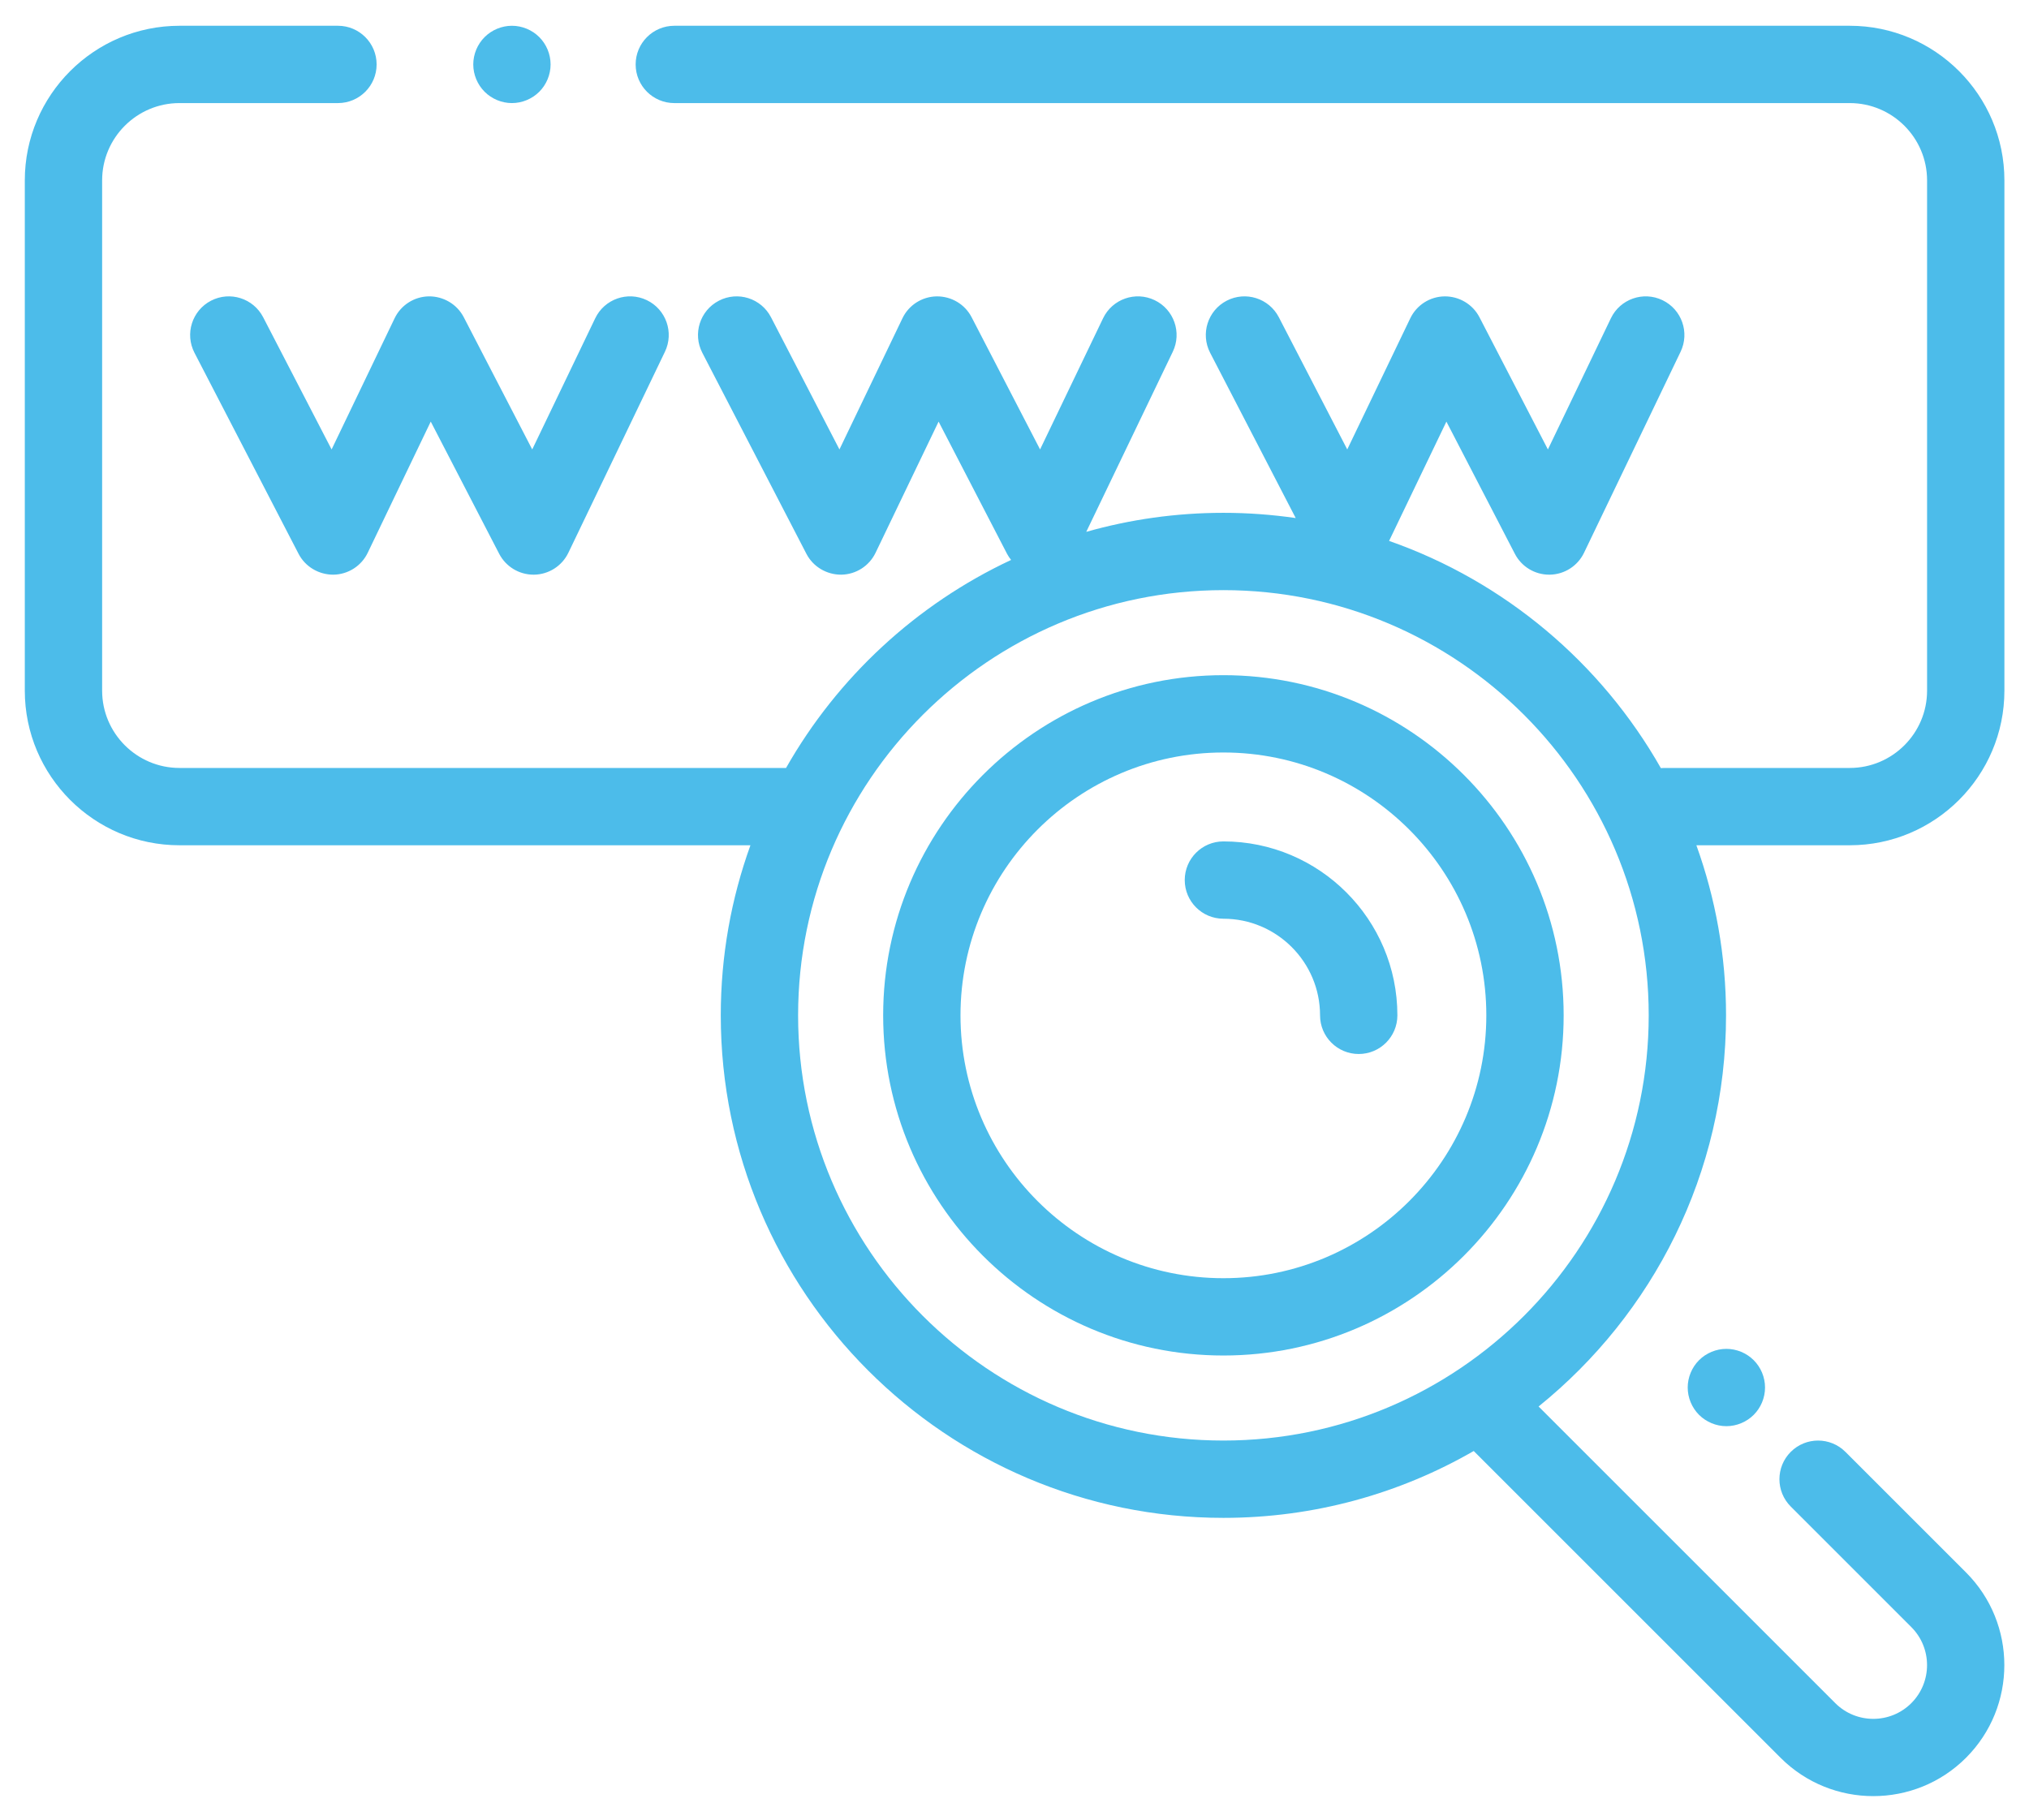
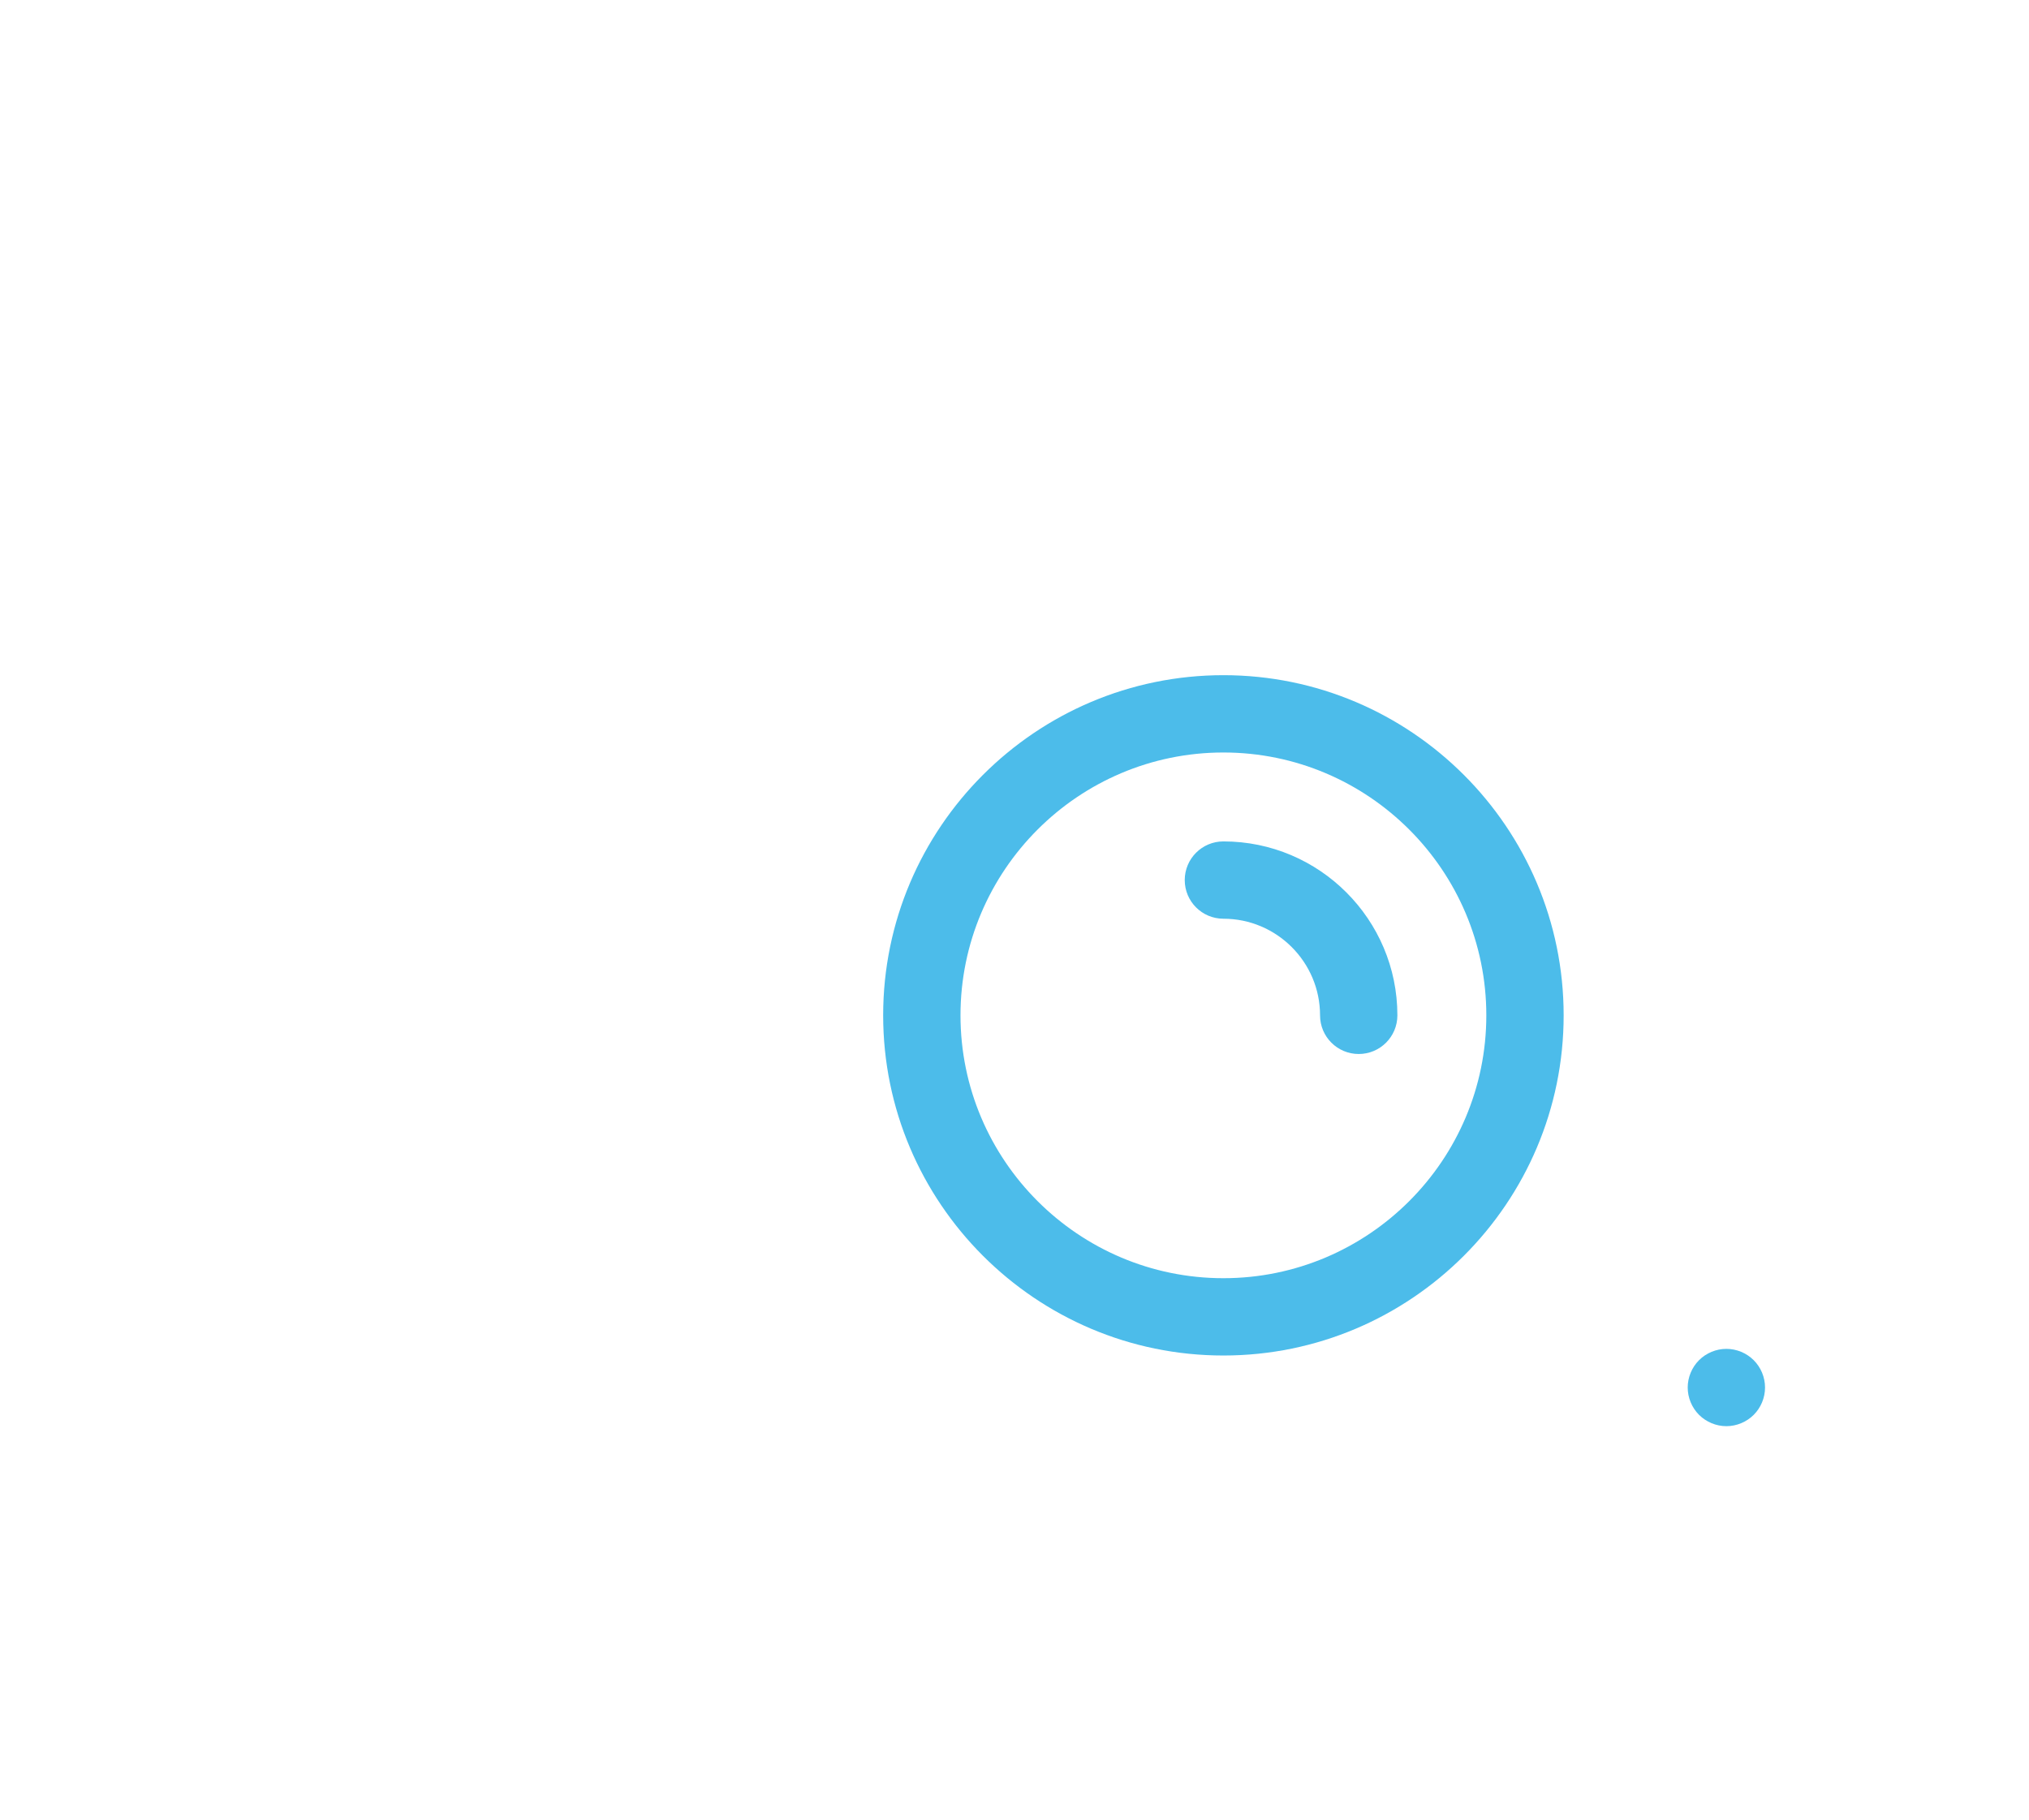
<svg xmlns="http://www.w3.org/2000/svg" xmlns:xlink="http://www.w3.org/1999/xlink" version="1.1" id="Ebene_1" x="0px" y="0px" viewBox="0 0 524.777 470.774" style="enable-background:new 0 0 524.777 470.774;" xml:space="preserve">
  <g>
    <path style="fill:#4CBCEA;" d="M316.42,174.667c-48.524,0-88,39.477-88,88c0,48.523,39.476,88,88,88c48.523,0,88-39.477,88-88   C404.42,214.144,364.943,174.667,316.42,174.667L316.42,174.667z M316.42,330.667c-37.496,0-68-30.504-68-68s30.504-68,68-68   c37.496,0,68,30.504,68,68S353.916,330.667,316.42,330.667L316.42,330.667z M316.42,330.667" />
    <path style="fill:#4CBCEA;" d="M316.42,217.671c-5.524,0-10,4.476-10,10c0,5.523,4.476,10,10,10   c13.781,0,24.996,11.215,24.996,24.996c0,5.523,4.477,10,10,10c5.523,0,10-4.477,10-10   C361.416,237.855,341.232,217.671,316.42,217.671L316.42,217.671z M316.42,217.671" />
-     <path style="fill:#4CBCEA;" d="M68.061,82.069c-2.54-4.902-8.571-6.82-13.477-4.285c-4.906,2.539-6.824,8.574-4.285,13.481   l26.918,52c1.742,3.367,5.265,5.425,9.031,5.402c3.789-0.059,7.223-2.254,8.863-5.672l16.297-33.93l17.699,34.2   c1.723,3.32,5.149,5.402,8.883,5.402h0.149c3.793-0.059,7.222-2.254,8.867-5.672l24.972-52c2.391-4.976,0.293-10.953-4.683-13.344   c-4.981-2.39-10.953-0.293-13.344,4.688l-16.297,33.93l-17.703-34.2c-1.742-3.367-5.258-5.433-9.027-5.402   c-3.793,0.059-7.227,2.254-8.867,5.672l-16.293,33.93L68.061,82.069z M68.061,82.069" />
    <g>
      <defs>
-         <rect id="SVGID_1_" x="6.416" y="6.667" width="512" height="458" />
-       </defs>
+         </defs>
      <clipPath id="SVGID_2_">
        <use xlink:href="#SVGID_1_" style="overflow:visible;" />
      </clipPath>
-       <path style="clip-path:url(#SVGID_2_);fill:#4CBCEA;" d="M132.404,26.667c2.633,0,5.211-1.07,7.071-2.93    c1.863-1.859,2.929-4.441,2.929-7.07c0-2.629-1.066-5.211-2.929-7.07c-1.86-1.86-4.438-2.93-7.071-2.93    c-2.629,0-5.207,1.07-7.066,2.93c-1.863,1.859-2.934,4.441-2.934,7.07c0,2.629,1.071,5.211,2.934,7.07    C127.197,25.597,129.775,26.667,132.404,26.667L132.404,26.667z M132.404,26.667" />
      <path style="clip-path:url(#SVGID_2_);fill:#4CBCEA;" d="M518.416,178.667v-132c0-22.055-17.945-40-40-40H174.404    c-5.519,0-10,4.477-10,10c0,5.523,4.481,10,10,10h304.012c11.027,0,20,8.973,20,20v132c0,11.027-8.973,20-20,20h-48    c-0.289,0-0.57,0.02-0.852,0.043c-15.433-27.195-40.382-48.305-70.293-58.777l14.825-30.864l17.703,34.196    c1.719,3.324,5.144,5.402,8.879,5.402h0.152c3.789-0.059,7.223-2.254,8.863-5.672l24.973-52c2.391-4.976,0.293-10.949-4.684-13.34    c-4.976-2.394-10.953-0.297-13.343,4.684l-16.293,33.93l-17.703-34.2c-1.743-3.367-5.254-5.433-9.032-5.398    c-3.793,0.055-7.222,2.25-8.863,5.668l-16.297,33.93l-17.699-34.2c-2.539-4.902-8.574-6.82-13.481-4.281    c-4.906,2.539-6.82,8.57-4.285,13.477l22.133,42.754c-6.105-0.883-12.348-1.352-18.695-1.352c-12.293,0-24.196,1.719-35.477,4.922    l22.379-46.594c2.391-4.976,0.293-10.949-4.687-13.34c-4.977-2.394-10.953-0.297-13.34,4.684l-16.297,33.93l-17.703-34.2    c-1.742-3.367-5.238-5.433-9.031-5.398c-3.79,0.055-7.223,2.25-8.864,5.668l-16.293,33.93l-17.703-34.2    c-2.539-4.902-8.57-6.82-13.476-4.281c-4.907,2.539-6.825,8.57-4.286,13.477l26.918,52c1.743,3.367,5.25,5.425,9.032,5.402    c3.789-0.059,7.222-2.254,8.863-5.672l16.297-33.926l17.699,34.196c0.297,0.574,0.66,1.093,1.055,1.59    c-24.524,11.476-44.899,30.382-58.207,53.812H46.416c-11.027,0-20-8.973-20-20v-132c0-11.027,8.973-20,20-20h40.992    c5.524,0,10-4.477,10-10c0-5.523-4.476-10-10-10H46.416c-22.055,0-40,17.945-40,40v132c0,22.059,17.945,40,40,40h147.676    c-4.961,13.75-7.672,28.562-7.672,44c0,71.684,58.316,130,130,130c23.555,0,45.668-6.297,64.742-17.297l79.367,79.367    c6.61,6.61,15.293,9.914,23.977,9.914c8.683,0,17.367-3.304,23.976-9.914c13.223-13.222,13.223-34.734,0-47.957l-31.183-31.183    c-3.906-3.903-10.238-3.907-14.141,0c-3.906,3.906-3.906,10.234,0,14.14l31.184,31.188c5.422,5.422,5.422,14.246,0,19.672    c-5.422,5.422-14.246,5.422-19.668,0l-76.738-76.742c29.546-23.848,48.484-60.344,48.484-101.188c0-15.438-2.711-30.25-7.672-44    h39.668C500.475,218.667,518.416,200.722,518.416,178.667L518.416,178.667z M316.42,372.667c-60.652,0-110-49.348-110-110    c0-60.652,49.348-110,110-110c60.652,0,110,49.348,110,110C426.42,323.319,377.076,372.667,316.42,372.667L316.42,372.667z     M316.42,372.667" />
    </g>
    <path style="fill:#4CBCEA;" d="M439.436,351.878c-1.86,1.859-2.93,4.437-2.93,7.07c0,2.629,1.07,5.207,2.93,7.071   c1.871,1.859,4.441,2.929,7.07,2.929c2.629,0,5.211-1.07,7.07-2.929c1.871-1.864,2.93-4.442,2.93-7.071   c0-2.633-1.059-5.211-2.93-7.07c-1.859-1.859-4.43-2.93-7.07-2.93C443.877,348.948,441.295,350.019,439.436,351.878   L439.436,351.878z M439.436,351.878" />
  </g>
</svg>